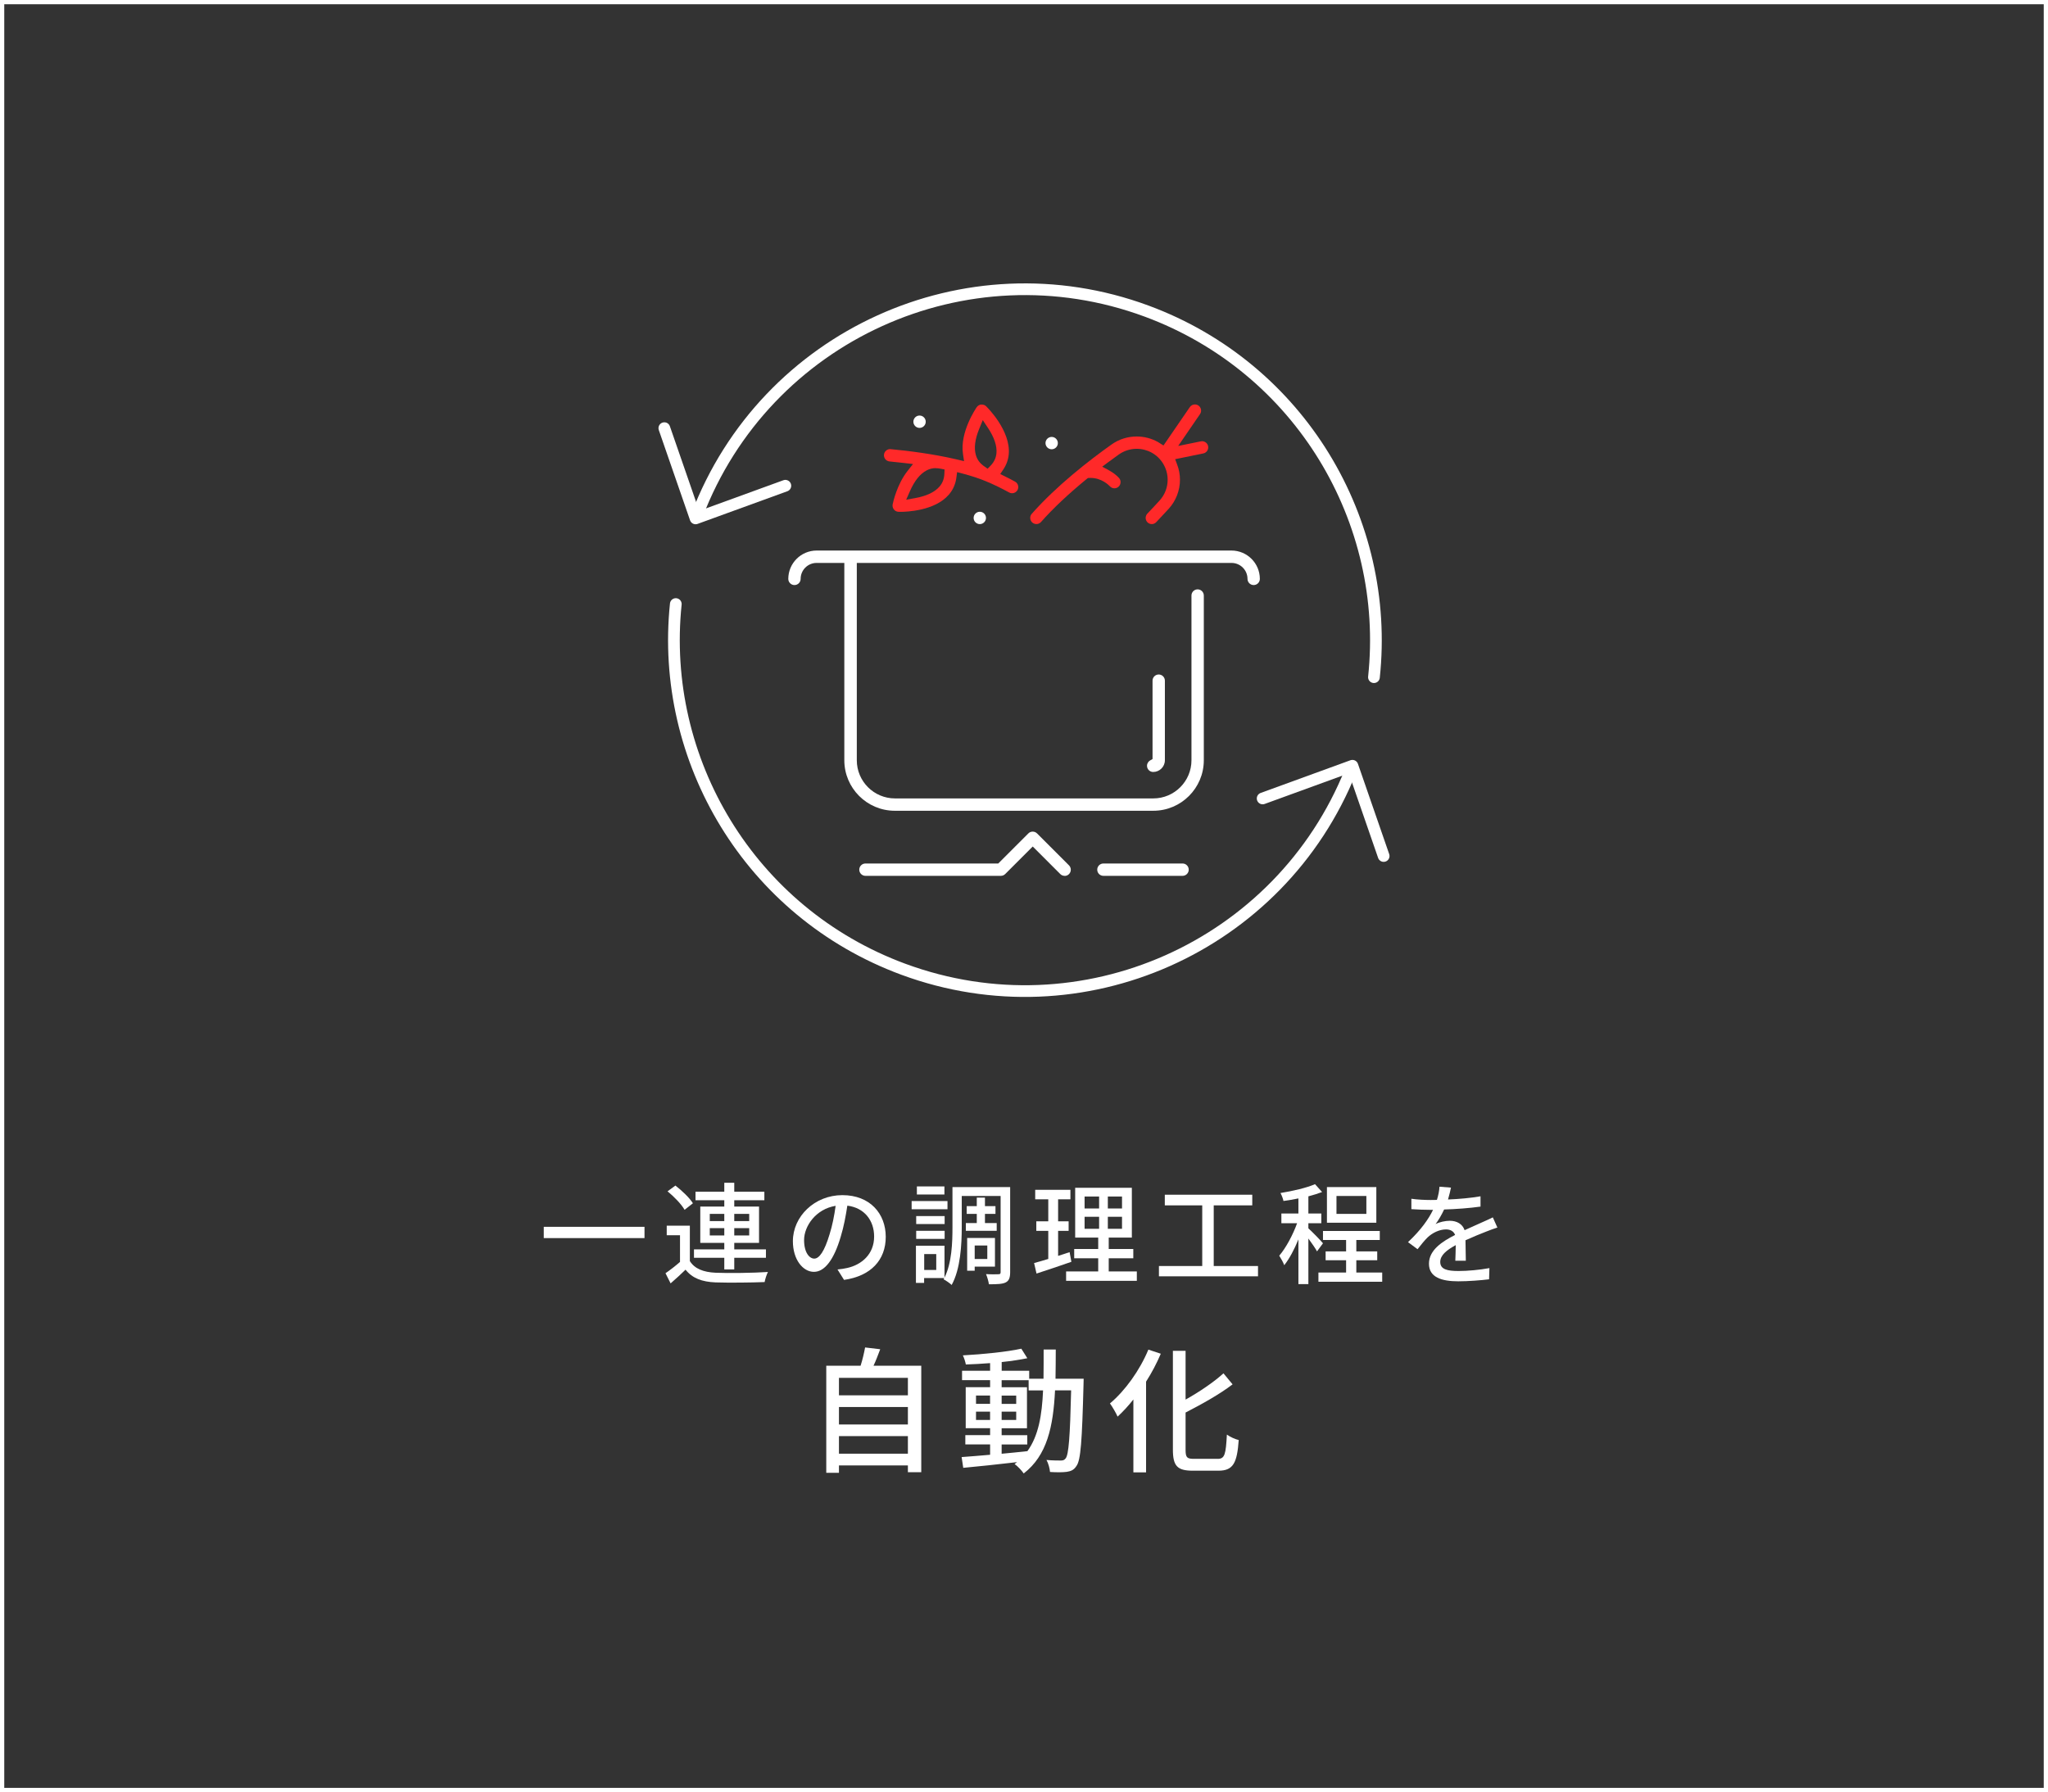
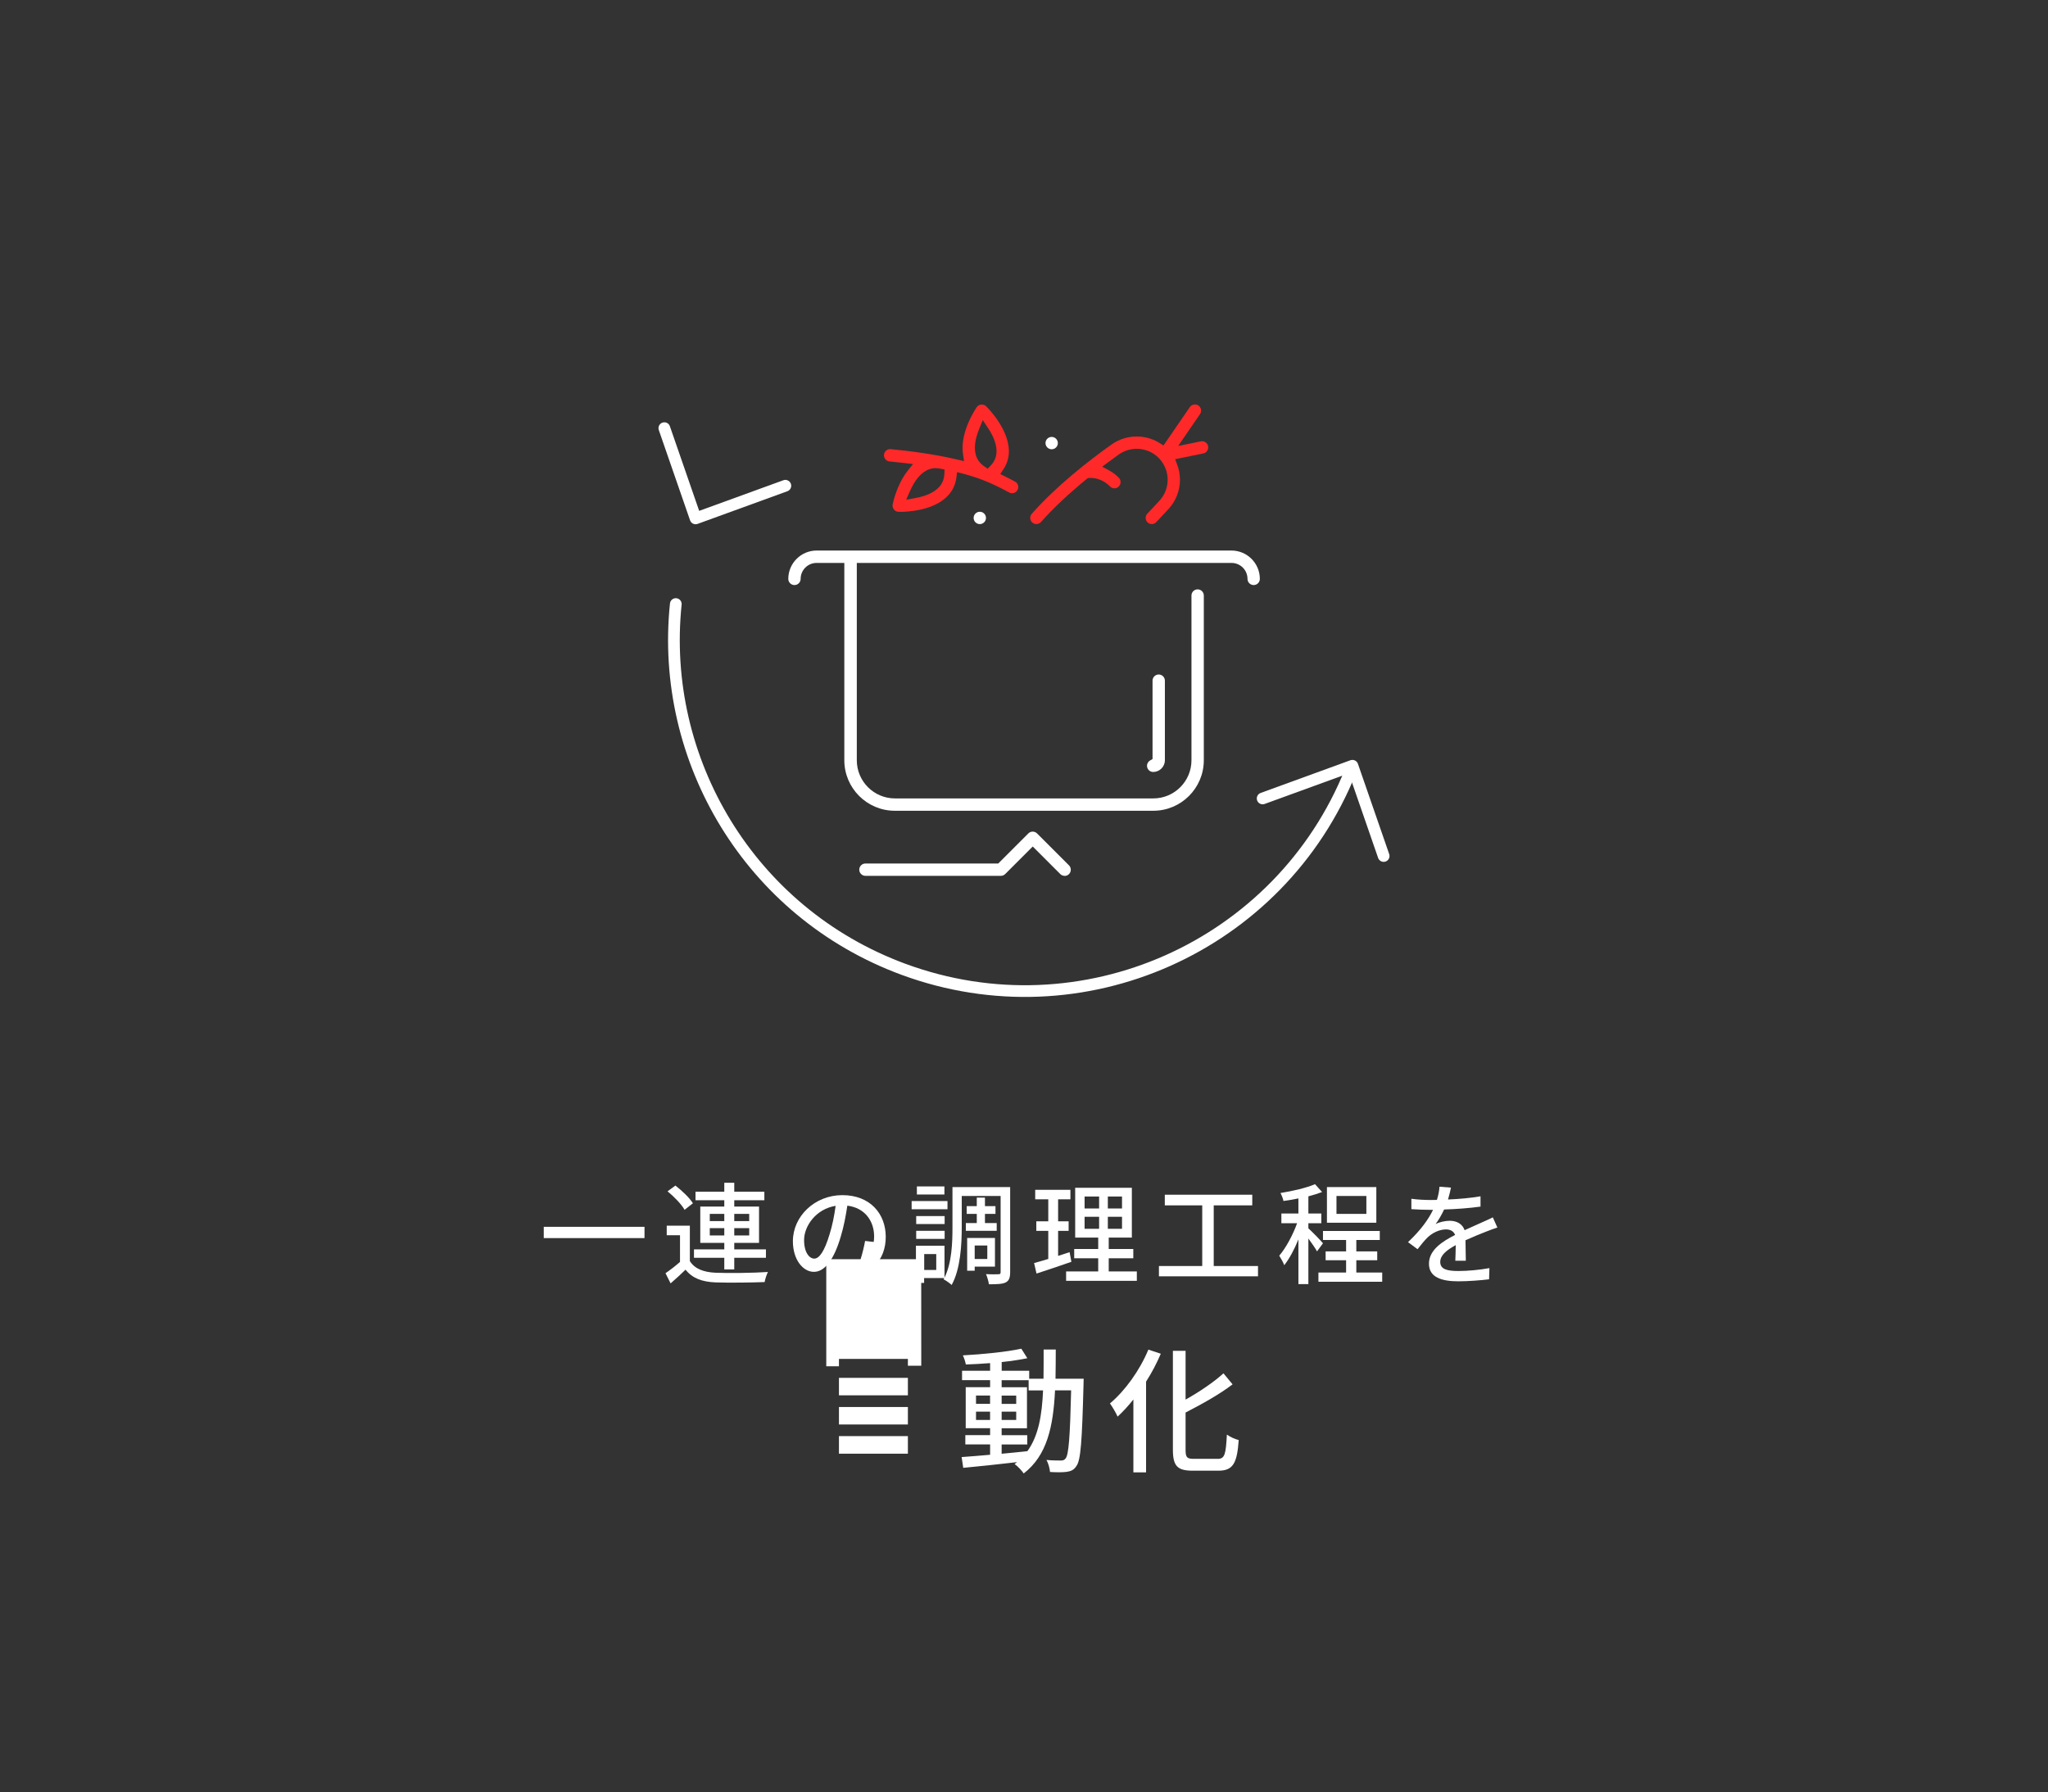
<svg xmlns="http://www.w3.org/2000/svg" id="_レイヤー_2" viewBox="0 0 481 421">
  <rect x="0" y="0" width="481" height="421" fill="#333333" stroke="none" />
  <defs>
    <style>.cls-1,.cls-2,.cls-3{fill:none;}.cls-4{fill:#fff;}.cls-5{fill:#ff2929;}.cls-2{stroke-linecap:round;stroke-linejoin:round;stroke-width:2.75px;}.cls-2,.cls-3{stroke:#fff;}.cls-3{stroke-miterlimit:10;}</style>
  </defs>
  <g id="_ソリューション">
-     <rect class="cls-3" x=".5" y=".5" width="480" height="420" />
    <path class="cls-4" d="m151.37,288.2v2.65h-23.66v-2.65h23.66Z" />
    <path class="cls-4" d="m162.03,296.26c1.12,1.79,3.17,2.6,6.06,2.73,2.94.13,8.97.05,12.27-.18-.29.55-.65,1.66-.78,2.37-2.99.13-8.5.18-11.52.08-3.22-.13-5.46-.99-7.05-2.99-1.09,1.07-2.24,2.11-3.51,3.22l-1.2-2.39c1.04-.7,2.31-1.69,3.41-2.65v-6.27h-3.12v-2.24h5.43v8.32Zm-1.25-12.06c-.73-1.3-2.47-3.09-4-4.34l1.85-1.35c1.51,1.17,3.33,2.89,4.11,4.16l-1.95,1.53Zm9.33,11.28h-7.12v-1.98h7.12v-1.53h-5.64v-8.53h5.64v-1.48h-6.76v-2h6.76v-2.11h2.34v2.11h7.07v2h-7.07v1.48h5.82v8.53h-5.82v1.53h7.44v1.98h-7.44v2.73h-2.34v-2.73Zm-3.41-8.63h3.41v-1.69h-3.41v1.69Zm3.41,3.38v-1.72h-3.41v1.72h3.41Zm2.34-5.07v1.69h3.51v-1.69h-3.51Zm3.51,3.35h-3.51v1.72h3.51v-1.72Z" />
    <path class="cls-4" d="m198.23,300.66l-1.53-2.44c.88-.08,1.66-.21,2.31-.36,3.33-.75,6.29-3.2,6.29-7.38,0-3.77-2.29-6.76-6.29-7.25-.36,2.34-.81,4.86-1.56,7.31-1.56,5.3-3.72,8.24-6.29,8.24s-4.94-2.86-4.94-7.2c0-5.82,5.1-10.82,11.62-10.82s10.19,4.37,10.19,9.8-3.48,9.21-9.8,10.11Zm-6.99-4.99c1.17,0,2.39-1.69,3.59-5.69.65-2.05,1.12-4.42,1.43-6.71-4.68.75-7.41,4.81-7.41,8.03,0,2.99,1.27,4.37,2.39,4.37Z" />
    <path class="cls-4" d="m222.53,284.07h-8.42v-1.92h8.42v1.92Zm14.72,14.77c0,1.27-.26,2.03-1.04,2.42-.75.39-2.05.44-3.95.44-.08-.62-.39-1.74-.68-2.39,1.27.08,2.55.05,2.91.03.39,0,.52-.1.52-.49v-17.89h-9.13v7.33c0,4.03-.29,9.83-2.37,13.57-.39-.39-1.38-1.07-1.9-1.33l.16-.29h-4.73v1.14h-1.92v-8.74h6.71v7.49c1.72-3.46,1.87-8.22,1.87-11.86v-9.41h13.55v19.97Zm-15.39-11.29h-6.68v-1.87h6.68v1.87Zm-6.68,1.59h6.68v1.9h-6.68v-1.9Zm6.63-8.53h-6.47v-1.9h6.47v1.9Zm-1.92,13.99h-2.83v3.74h2.83v-3.74Zm9.52-7.28v-2.16h-2.37v-1.82h2.37v-2h1.92v2h2.47v1.82h-2.47v2.16h2.76v1.82h-7.25v-1.82h2.57Zm-.49,10.24v.96h-1.77v-7.7h6.53v6.73h-4.76Zm0-4.97v3.17h2.96v-3.17h-2.96Z" />
    <path class="cls-4" d="m251.63,296.42c-2.83.99-5.85,2-8.19,2.76l-.57-2.47c.94-.26,2.08-.57,3.33-.96v-6.6h-2.81v-2.24h2.81v-5.17h-3.07v-2.24h8.27v2.24h-2.89v5.17h2.47v2.24h-2.47v5.88c.88-.29,1.82-.57,2.7-.88l.42,2.29Zm15.37,2.26v2.21h-16.61v-2.21h7.54v-3.09h-5.64v-2.18h5.64v-2.68h-5.41v-11.7h13.31v11.7h-5.43v2.68h5.77v2.18h-5.77v3.09h6.6Zm-12.27-14.79h3.41v-2.81h-3.41v2.81Zm0,4.78h3.41v-2.83h-3.41v2.83Zm8.79-7.59h-3.33v2.81h3.33v-2.81Zm0,4.76h-3.33v2.83h3.33v-2.83Z" />
    <path class="cls-4" d="m295.46,297.41v2.42h-23.27v-2.42h10.17v-14.25h-8.79v-2.5h20.54v2.5h-9.05v14.25h10.4Z" />
    <path class="cls-4" d="m309.32,293.97c-.39-.73-1.25-1.95-2.03-3.02v10.71h-2.34v-10.5c-.96,2.37-2.16,4.6-3.33,6.06-.23-.68-.81-1.66-1.17-2.24,1.53-1.77,3.2-4.86,4.19-7.62h-3.69v-2.29h4v-3.54c-1.2.26-2.39.44-3.51.6-.1-.55-.42-1.35-.7-1.87,2.89-.47,6.16-1.22,8.11-2.08l1.66,1.85c-.94.36-2.05.7-3.22,1.01v4.03h3.04v2.29h-3.04v1.2c.75.65,2.96,2.91,3.43,3.51l-1.4,1.9Zm15.31,4.97v2.16h-14.98v-2.16h6.5v-2.89h-4.81v-2.08h4.81v-2.68h-5.43v-2.11h13.34v2.11h-5.51v2.68h4.91v2.08h-4.91v2.89h6.08Zm-1.38-11.7h-11.6v-8.37h11.6v8.37Zm-2.34-6.29h-7.02v4.21h7.02v-4.21Z" />
    <path class="cls-4" d="m340.08,281.78c2.55-.1,5.28-.34,7.64-.75v2.42c-2.55.36-5.75.6-8.55.68-.57,1.22-1.27,2.44-2,3.43.86-.49,2.31-.78,3.33-.78,1.64,0,2.99.75,3.48,2.21,1.61-.75,2.94-1.3,4.16-1.87.88-.39,1.64-.73,2.47-1.14l1.07,2.39c-.75.23-1.87.65-2.65.96-1.33.52-3.02,1.2-4.84,2.03.03,1.48.05,3.56.08,4.81h-2.47c.05-.91.08-2.39.1-3.67-2.24,1.22-3.64,2.42-3.64,3.95,0,1.77,1.69,2.13,4.32,2.13,2.11,0,4.94-.26,7.23-.68l-.08,2.63c-1.87.23-4.89.47-7.23.47-3.87,0-6.89-.91-6.89-4.13s3.12-5.23,6.14-6.76c-.34-.91-1.17-1.3-2.13-1.3-1.59,0-3.22.83-4.32,1.87-.75.73-1.51,1.69-2.37,2.78l-2.24-1.66c3.04-2.86,4.81-5.38,5.88-7.59h-.75c-1.09,0-2.89-.05-4.34-.16v-2.44c1.38.21,3.22.29,4.47.29.49,0,1.01,0,1.53-.03.34-1.07.55-2.16.6-3.09l2.7.21c-.16.73-.36,1.69-.7,2.81Z" />
-     <path class="cls-4" d="m216.37,320.83v25.02h-3.14v-1.6h-16.19v1.73h-2.98v-25.15h8.06c.45-1.38.83-3.04,1.06-4.29l3.55.42c-.51,1.34-1.02,2.72-1.57,3.87h11.2Zm-19.33,2.85v4.1h16.19v-4.1h-16.19Zm0,6.85v4.1h16.19v-4.1h-16.19Zm16.19,10.97v-4.13h-16.19v4.13h16.19Z" />
+     <path class="cls-4" d="m216.37,320.83h-3.14v-1.6h-16.19v1.73h-2.98v-25.15h8.06c.45-1.38.83-3.04,1.06-4.29l3.55.42c-.51,1.34-1.02,2.72-1.57,3.87h11.2Zm-19.33,2.85v4.1h16.19v-4.1h-16.19Zm0,6.85v4.1h16.19v-4.1h-16.19Zm16.19,10.97v-4.13h-16.19v4.13h16.19Z" />
    <path class="cls-4" d="m254.51,323.87s-.03,1.02-.03,1.38c-.35,13.22-.64,17.76-1.66,19.13-.61.96-1.28,1.22-2.27,1.38-.96.13-2.43.13-3.94.03-.06-.8-.38-2.02-.83-2.82,1.47.13,2.78.13,3.36.13.54,0,.83-.1,1.15-.51.7-.9,1.02-4.96,1.28-15.97h-3.78c-.42,8.51-1.86,15.29-7.36,19.52-.45-.67-1.44-1.73-2.14-2.21.19-.13.38-.29.58-.45-4.61.54-9.22,1.02-12.64,1.34l-.38-2.53c1.86-.13,4.16-.32,6.69-.54v-2.43h-5.82v-2.18h5.82v-1.63h-5.73v-9.63h5.73v-1.66h-6.59v-2.21h6.59v-1.79c-1.95.16-3.9.26-5.7.32-.1-.61-.42-1.57-.7-2.14,4.74-.26,10.4-.83,13.73-1.57l1.41,2.24c-1.7.35-3.81.67-6.02.9v2.05h6.46v1.86h3.36c.03-2.18.03-4.45.03-6.85h2.85c0,2.37-.03,4.67-.06,6.85h6.62Zm-25.28,5.92h3.3v-1.95h-3.3v1.95Zm3.3,3.78v-1.95h-3.3v1.95h3.3Zm2.72,7.94c1.98-.19,4.03-.38,6.05-.61,2.62-3.62,3.42-8.45,3.68-14.27h-3.39v-2.4h-6.34v1.66h5.95v9.63h-5.95v1.63h6.02v2.18h-6.02v2.18Zm3.42-11.71v-1.95h-3.42v1.95h3.42Zm-3.42,1.82v1.95h3.42v-1.95h-3.42Z" />
    <path class="cls-4" d="m272.63,318.01c-.96,2.24-2.11,4.45-3.46,6.56v21.31h-2.98v-17.12c-1.18,1.5-2.46,2.88-3.71,4.03-.32-.77-1.25-2.37-1.79-3.1,3.55-2.98,6.98-7.74,9.02-12.64l2.91.96Zm13.38,24.7c1.66,0,1.89-1.12,2.14-5.7.74.54,1.95,1.09,2.78,1.28-.38,5.31-1.25,7.2-4.74,7.2h-6.05c-3.62,0-4.67-1.09-4.67-4.96v-23.2h2.98v11.46c3.33-1.86,6.69-4.16,8.9-6.17l2.14,2.59c-3.04,2.33-7.2,4.64-11.04,6.62v8.74c0,1.82.32,2.14,1.98,2.14h5.57Z" />
-     <rect class="cls-1" x="48.14" y="67.94" width="384.71" height="164.88" />
    <polyline class="cls-2" points="184.45 114.11 163.37 121.78 156.03 100.58" />
    <path class="cls-2" d="m158.72,141.9c-3.81,36.56,17.36,72.46,53.43,85.79,41.97,15.51,88.49-5.31,105.05-46.58" />
-     <path class="cls-2" d="m322.69,159.08c3.91-36.64-17.27-72.65-53.4-86-42.43-15.68-89.51,5.77-105.58,47.95" />
    <polyline class="cls-2" points="296.55 187.57 317.63 179.89 324.97 201.09" />
    <path class="cls-4" d="m270.84,181.35c-.8,0-1.45-.65-1.45-1.45,0-.62.38-1.06.73-1.26l.57-.33v-18.41c0-.8.65-1.45,1.45-1.45s1.45.65,1.45,1.45v18.7c0,1.52-1.24,2.75-2.75,2.75Z" />
-     <path class="cls-4" d="m259.15,205.75c-.8,0-1.45-.65-1.45-1.45s.65-1.45,1.45-1.45h18.59c.8,0,1.45.65,1.45,1.45s-.65,1.45-1.45,1.45h-18.59Z" />
    <path class="cls-4" d="m250.04,205.75c-.39,0-.75-.15-1.03-.43l-6.46-6.46-6.46,6.46c-.28.28-.64.43-1.03.43h-31.8c-.8,0-1.45-.65-1.45-1.45s.65-1.45,1.45-1.45h31.19l7.06-7.06c.27-.28.64-.43,1.03-.43s.75.15,1.03.43l7.49,7.49c.27.27.43.64.43,1.03s-.15.75-.42,1.03c-.28.28-.64.43-1.03.43Z" />
    <path class="cls-4" d="m247,105.54c-.8,0-1.45-.65-1.45-1.45s.65-1.45,1.45-1.45,1.45.65,1.45,1.45-.65,1.45-1.45,1.45Z" />
-     <circle class="cls-4" cx="215.97" cy="99.07" r="1.45" />
    <path class="cls-4" d="m230.12,123.12c-.8,0-1.45-.65-1.45-1.45s.65-1.45,1.45-1.45,1.45.65,1.45,1.45-.65,1.45-1.45,1.45Z" />
    <path class="cls-5" d="m270.53,123.12c-.38,0-.73-.14-1.01-.4-.28-.27-.44-.63-.45-1.02,0-.39.14-.76.4-1.04,1.02-1.07,1.99-2.1,2.88-3.08,1.22-1.35,1.89-3.08,1.89-4.89,0-.95-.18-1.88-.55-2.76-.31-.75-.74-1.45-1.29-2.07-.54-.61-1.17-1.12-1.9-1.52-1.07-.59-2.29-.91-3.52-.91-1.53,0-2.99.47-4.23,1.35-.71.51-1.53,1.11-2.43,1.77l-1.45,1.08,1.59.86c.92.5,1.8,1.17,2.36,1.8.26.29.39.66.36,1.05-.02.39-.2.74-.48,1-.27.24-.61.37-.96.37-.24,0-.71-.06-1.09-.49-.21-.23-1.92-1.95-4.5-1.95l-.64.02-.3.24c-4.29,3.51-7.89,6.9-10.71,10.09-.38.43-.84.49-1.09.49-.35,0-.7-.13-.96-.36-.29-.26-.46-.61-.49-1-.02-.39.1-.76.36-1.05,5.8-6.56,13.39-12.48,18.74-16.28,1.73-1.23,3.77-1.88,5.92-1.88,1.73,0,3.43.44,4.93,1.27.09.05,1.35.84,1.35.84l6.18-9.01c.27-.39.72-.63,1.2-.63.29,0,.58.09.82.25.32.22.54.55.61.93s-.01.77-.23,1.09l-5.13,7.48,5.32-1.08c.09-.02.19-.03.29-.03.59,0,1.27.4,1.42,1.16.16.79-.35,1.55-1.13,1.71l-6.61,1.35.47,1.26c.44,1.16.66,2.35.66,3.56,0,2.53-.94,4.96-2.65,6.84-.9.99-1.89,2.05-2.93,3.14-.28.29-.65.45-1.05.45Z" />
    <path class="cls-5" d="m211.05,120.23c-.46-.01-.85-.21-1.11-.55-.26-.33-.37-.77-.29-1.19.1-.47,1-4.69,3.51-7.87l1.27-1.61-2.04-.24c-1.16-.14-2.32-.26-3.47-.37-.39-.04-.74-.22-.98-.52-.25-.3-.36-.68-.33-1.06.07-.74.7-1.32,1.44-1.32,4.1.38,10.05,1.11,15.72,2.44l1.65.39-.25-1.68c-.78-5.15,3.06-10.75,3.22-10.99.25-.36.62-.59,1.05-.63h.04c.5,0,.86.14,1.12.4.24.23,5.82,5.71,5.32,11.29-.12,1.27-.54,2.46-1.27,3.55l-.73,1.09,1.17.58c.87.43,1.63.82,2.32,1.21.34.19.59.5.69.87.11.37.06.76-.12,1.1-.26.46-.74.75-1.27.75-.25,0-.48-.06-.7-.18-1.79-.99-3.62-1.88-5.46-2.64-1.56-.65-3.41-1.26-5.5-1.81l-1.26-.33-.17,1.29c-.2,1.53-.8,2.88-1.78,4.01-3.31,3.84-10.06,4.03-11.37,4.03-.2,0-.34,0-.42,0Zm8.73-10.26c-.76,0-1.46.17-2.14.53-1.53.79-2.86,2.44-3.94,4.91l-.87,1.98,2.12-.38c2.65-.48,4.57-1.39,5.7-2.7.73-.84,1.1-1.84,1.15-3.04l.04-.98-.96-.19c-.37-.07-.74-.11-1.09-.11Zm10.22-9.28c-1.02,2.49-1.29,4.6-.79,6.26.32,1.07.96,1.92,1.95,2.6l.8.56.68-.7c.83-.86,1.28-1.82,1.39-2.93.16-1.72-.52-3.74-2.01-5.98l-1.2-1.8-.82,2Z" />
    <path class="cls-4" d="m210.16,190.46c-6.54,0-11.86-5.32-11.86-11.86v-46.36h-6.51c-2.07,0-3.75,1.68-3.75,3.75,0,.8-.65,1.45-1.45,1.45s-1.45-.65-1.45-1.45c0-3.67,2.99-6.66,6.66-6.66h97.43c3.67,0,6.66,2.99,6.66,6.66,0,.8-.65,1.45-1.45,1.45s-1.45-.65-1.45-1.45c0-2.07-1.68-3.75-3.75-3.75h-88.01v46.36c0,4.94,4.02,8.96,8.96,8.96h60.68c4.94,0,8.96-4.02,8.96-8.96v-38.7c0-.8.65-1.45,1.45-1.45s1.45.65,1.45,1.45v38.7c0,6.54-5.32,11.86-11.86,11.86h-60.68Z" />
  </g>
</svg>